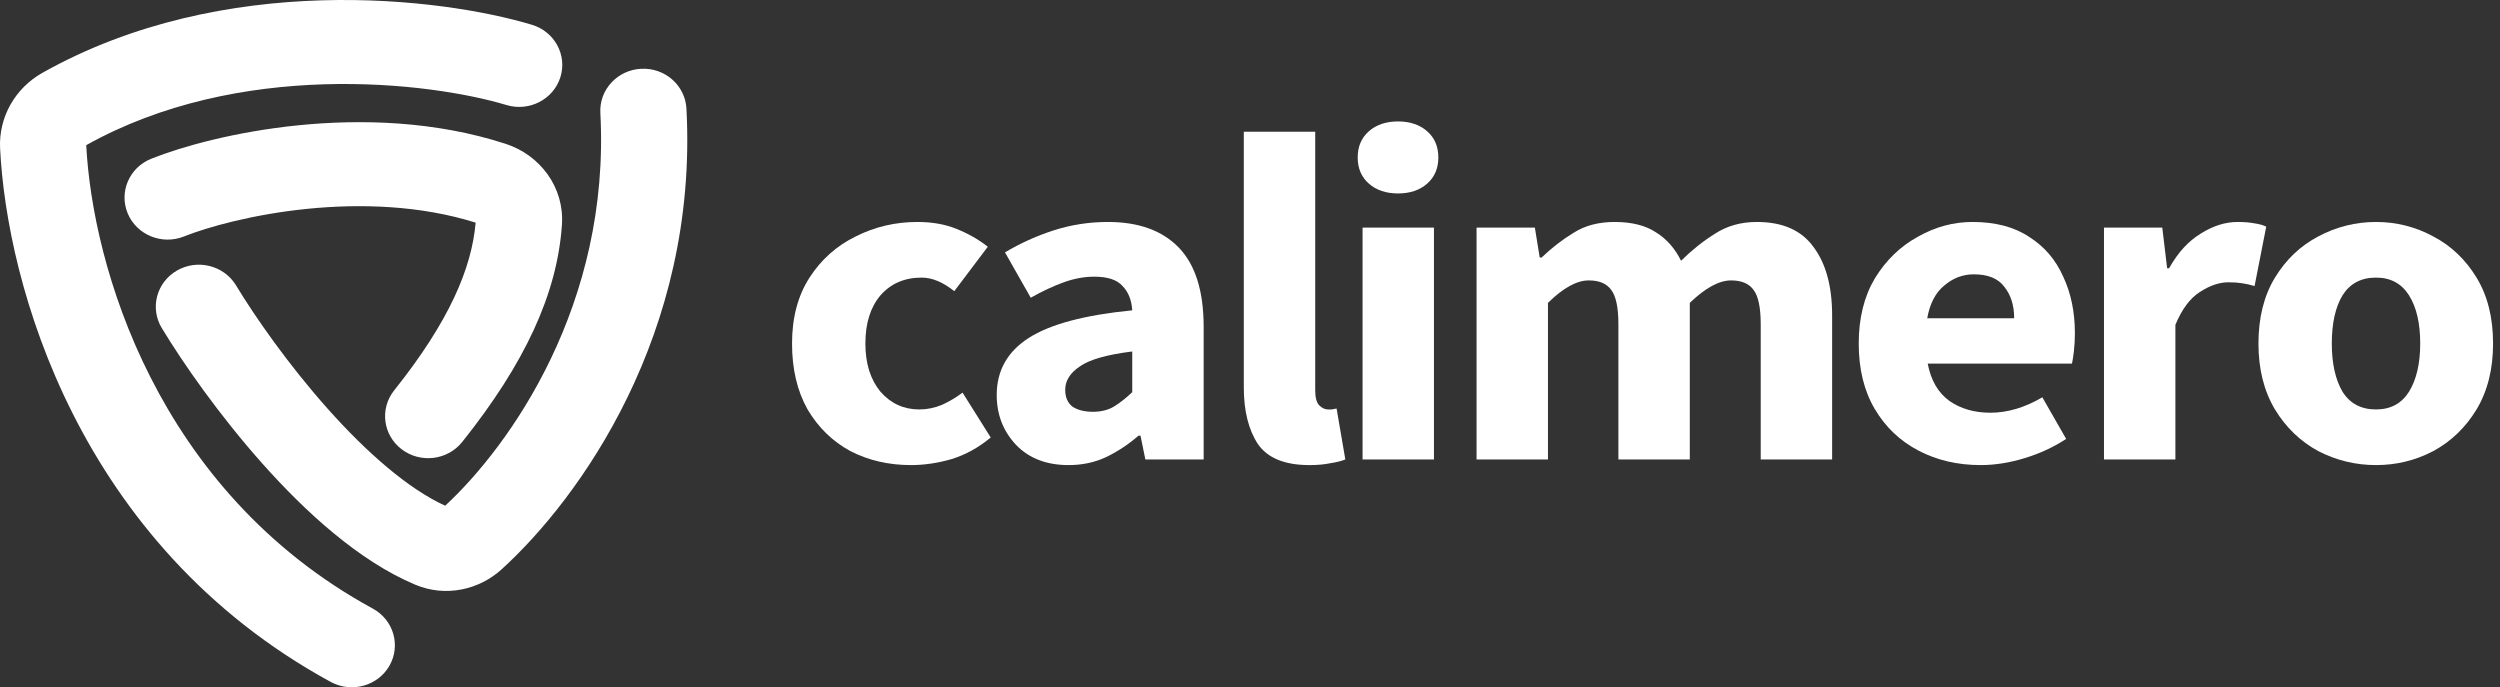
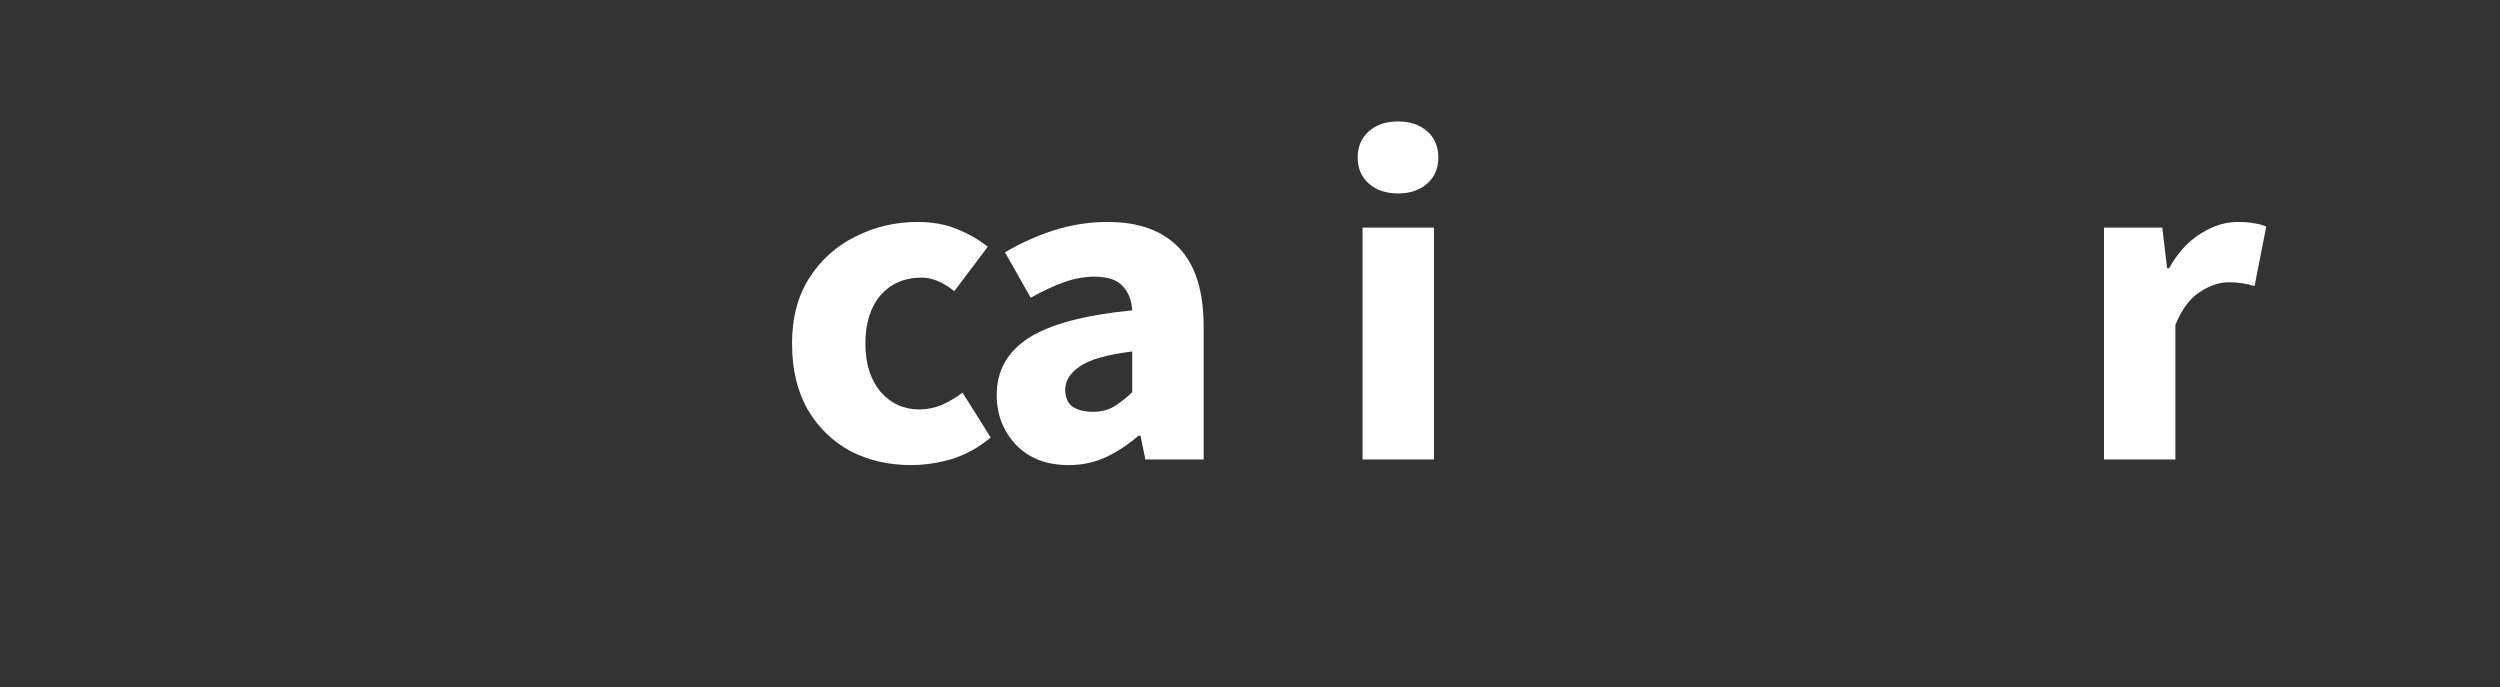
<svg xmlns="http://www.w3.org/2000/svg" width="291" height="80" viewBox="0 0 291 80" fill="none">
  <rect x="0" y="0" width="291" height="80" fill="#333333" stroke="none" />
  <path d="M106.046 54.136C103.445 54.136 101.09 53.592 98.979 52.504C96.906 51.379 95.247 49.765 94.003 47.66C92.797 45.52 92.194 42.962 92.194 39.987C92.194 36.975 92.872 34.418 94.229 32.313C95.586 30.209 97.377 28.613 99.601 27.524C101.825 26.399 104.218 25.837 106.781 25.837C108.515 25.837 110.042 26.109 111.361 26.654C112.718 27.198 113.924 27.887 114.98 28.721L111.079 33.892C109.759 32.839 108.496 32.313 107.29 32.313C105.292 32.313 103.69 33.003 102.484 34.381C101.316 35.76 100.731 37.629 100.731 39.987C100.731 42.309 101.316 44.177 102.484 45.592C103.69 46.971 105.198 47.66 107.008 47.66C107.912 47.66 108.798 47.479 109.665 47.116C110.532 46.717 111.324 46.245 112.04 45.701L115.319 50.926C113.924 52.087 112.417 52.921 110.796 53.429C109.175 53.901 107.592 54.136 106.046 54.136Z" fill="white" />
  <path d="M124.386 54.136C121.823 54.136 119.788 53.356 118.28 51.796C116.772 50.2 116.018 48.259 116.018 45.973C116.018 43.143 117.262 40.93 119.75 39.334C122.238 37.737 126.252 36.667 131.793 36.123C131.718 34.926 131.341 33.982 130.662 33.293C130.022 32.567 128.928 32.205 127.383 32.205C126.214 32.205 125.027 32.422 123.821 32.858C122.615 33.293 121.333 33.892 119.976 34.654L116.979 29.375C118.751 28.322 120.636 27.47 122.633 26.817C124.669 26.164 126.78 25.837 128.966 25.837C132.547 25.837 135.299 26.835 137.221 28.83C139.143 30.826 140.105 33.892 140.105 38.028V53.483H133.32L132.754 50.708H132.528C131.36 51.724 130.097 52.558 128.74 53.211C127.421 53.828 125.969 54.136 124.386 54.136ZM127.213 47.932C128.156 47.932 128.966 47.733 129.645 47.334C130.361 46.898 131.077 46.336 131.793 45.647V40.912C128.853 41.275 126.818 41.855 125.687 42.654C124.556 43.415 123.99 44.322 123.99 45.375C123.99 46.245 124.273 46.898 124.839 47.334C125.442 47.733 126.233 47.932 127.213 47.932Z" fill="white" />
-   <path d="M152.412 54.136C149.548 54.136 147.55 53.32 146.419 51.688C145.326 50.019 144.779 47.824 144.779 45.102V15.334H153.091V45.429C153.091 46.264 153.242 46.844 153.543 47.17C153.882 47.497 154.222 47.66 154.561 47.66C154.749 47.66 154.9 47.66 155.013 47.66C155.164 47.624 155.353 47.588 155.579 47.551L156.596 53.483C156.144 53.665 155.56 53.81 154.844 53.919C154.165 54.064 153.355 54.136 152.412 54.136Z" fill="white" />
  <path d="M158.602 53.483V26.49H166.913V53.483H158.602ZM162.729 22.517C161.335 22.517 160.204 22.137 159.337 21.375C158.47 20.613 158.036 19.597 158.036 18.327C158.036 17.057 158.47 16.041 159.337 15.279C160.204 14.517 161.335 14.136 162.729 14.136C164.124 14.136 165.255 14.517 166.122 15.279C166.989 16.041 167.422 17.057 167.422 18.327C167.422 19.597 166.989 20.613 166.122 21.375C165.255 22.137 164.124 22.517 162.729 22.517Z" fill="white" />
-   <path d="M171.872 53.483V26.49H178.657L179.222 29.973H179.448C180.617 28.849 181.861 27.887 183.18 27.089C184.499 26.254 186.083 25.837 187.93 25.837C189.927 25.837 191.529 26.236 192.736 27.034C193.979 27.796 194.96 28.903 195.676 30.354C196.92 29.121 198.239 28.068 199.634 27.198C201.028 26.291 202.649 25.837 204.496 25.837C207.512 25.837 209.717 26.817 211.111 28.776C212.544 30.699 213.26 33.347 213.26 36.721V53.483H204.948V37.755C204.948 35.796 204.666 34.454 204.1 33.728C203.573 33.003 202.706 32.64 201.499 32.64C200.105 32.64 198.503 33.511 196.693 35.252V53.483H188.382V37.755C188.382 35.796 188.099 34.454 187.534 33.728C187.006 33.003 186.139 32.64 184.933 32.64C183.538 32.64 181.955 33.511 180.183 35.252V53.483H171.872Z" fill="white" />
-   <path d="M230.548 54.136C227.871 54.136 225.459 53.574 223.31 52.449C221.162 51.325 219.466 49.71 218.222 47.606C216.978 45.502 216.356 42.962 216.356 39.987C216.356 37.048 216.978 34.526 218.222 32.422C219.503 30.318 221.162 28.703 223.197 27.579C225.233 26.418 227.363 25.837 229.587 25.837C232.263 25.837 234.468 26.418 236.202 27.579C237.973 28.703 239.293 30.245 240.16 32.205C241.064 34.127 241.517 36.322 241.517 38.789C241.517 39.479 241.479 40.168 241.404 40.858C241.328 41.511 241.253 42 241.177 42.327H224.385C224.762 44.286 225.61 45.737 226.929 46.681C228.248 47.588 229.832 48.041 231.679 48.041C233.676 48.041 235.693 47.443 237.728 46.245L240.499 51.089C239.067 52.032 237.465 52.776 235.693 53.32C233.921 53.864 232.206 54.136 230.548 54.136ZM224.328 37.048H234.449C234.449 35.56 234.072 34.345 233.318 33.402C232.602 32.422 231.415 31.932 229.756 31.932C228.475 31.932 227.325 32.368 226.307 33.239C225.289 34.073 224.63 35.343 224.328 37.048Z" fill="white" />
  <path d="M244.904 53.483V26.49H251.689L252.254 31.225H252.481C253.498 29.411 254.723 28.068 256.156 27.198C257.588 26.291 259.021 25.837 260.453 25.837C261.244 25.837 261.904 25.892 262.432 26C262.96 26.073 263.412 26.2 263.789 26.381L262.432 33.293C261.942 33.148 261.452 33.039 260.962 32.966C260.509 32.894 259.982 32.858 259.379 32.858C258.323 32.858 257.211 33.239 256.043 34C254.912 34.726 253.97 35.996 253.216 37.81V53.483H244.904Z" fill="white" />
-   <path d="M276.567 54.136C274.193 54.136 271.95 53.592 269.839 52.504C267.766 51.379 266.088 49.765 264.807 47.66C263.525 45.52 262.884 42.962 262.884 39.987C262.884 36.975 263.525 34.418 264.807 32.313C266.088 30.209 267.766 28.613 269.839 27.524C271.95 26.399 274.193 25.837 276.567 25.837C278.942 25.837 281.166 26.399 283.239 27.524C285.312 28.613 286.99 30.209 288.271 32.313C289.553 34.418 290.194 36.975 290.194 39.987C290.194 42.962 289.553 45.52 288.271 47.66C286.99 49.765 285.312 51.379 283.239 52.504C281.166 53.592 278.942 54.136 276.567 54.136ZM276.567 47.66C278.264 47.66 279.545 46.971 280.412 45.592C281.279 44.177 281.713 42.309 281.713 39.987C281.713 37.629 281.279 35.76 280.412 34.381C279.545 33.003 278.264 32.313 276.567 32.313C274.833 32.313 273.533 33.003 272.666 34.381C271.837 35.76 271.422 37.629 271.422 39.987C271.422 42.309 271.837 44.177 272.666 45.592C273.533 46.971 274.833 47.66 276.567 47.66Z" fill="white" />
-   <path fill-rule="evenodd" clip-rule="evenodd" d="M4.943 8.474C26.087 -3.41 51.416 -0.273 61.912 2.883C64.567 3.682 66.037 6.421 65.229 8.988C64.419 11.561 61.616 13.027 58.954 12.226C54.472 10.879 46.666 9.541 37.73 9.812C28.826 10.081 18.893 11.944 10.038 16.897C10.75 30.798 18.169 57.106 43.396 70.842C45.816 72.16 46.673 75.134 45.334 77.484C43.991 79.842 40.932 80.701 38.502 79.378C9.016 63.322 0.782 32.952 0.011 17.266C-0.166 13.653 1.749 10.269 4.943 8.474ZM74.627 8.006C77.409 7.863 79.756 9.95 79.901 12.633C81.311 38.877 67.382 58.118 58.36 66.294C55.791 68.621 51.912 69.562 48.335 68.058C41.774 65.301 35.541 59.569 30.582 54.006C25.522 48.329 21.3 42.268 18.83 38.182C17.43 35.867 18.209 32.873 20.593 31.495C22.987 30.112 26.068 30.894 27.474 33.218C29.673 36.855 33.545 42.42 38.156 47.593C42.697 52.687 47.519 56.902 51.819 58.866C59.345 51.9 71.079 35.428 69.881 13.144C69.737 10.462 71.846 8.149 74.627 8.006ZM34.723 14.584C41.981 13.852 50.606 14.063 58.863 16.743C62.869 18.043 65.704 21.808 65.41 26.148C64.865 34.201 61.087 42.315 53.8 51.445C52.098 53.578 48.938 53.963 46.749 52.293C44.569 50.63 44.185 47.565 45.881 45.441C52.317 37.377 54.902 31.209 55.367 25.916C48.97 23.907 42.006 23.68 35.755 24.31C29.39 24.952 24.107 26.447 21.42 27.523C18.843 28.554 15.914 27.343 14.869 24.849C13.827 22.362 15.038 19.507 17.607 18.478C21.244 17.022 27.472 15.315 34.723 14.584Z" fill="white" />
</svg>